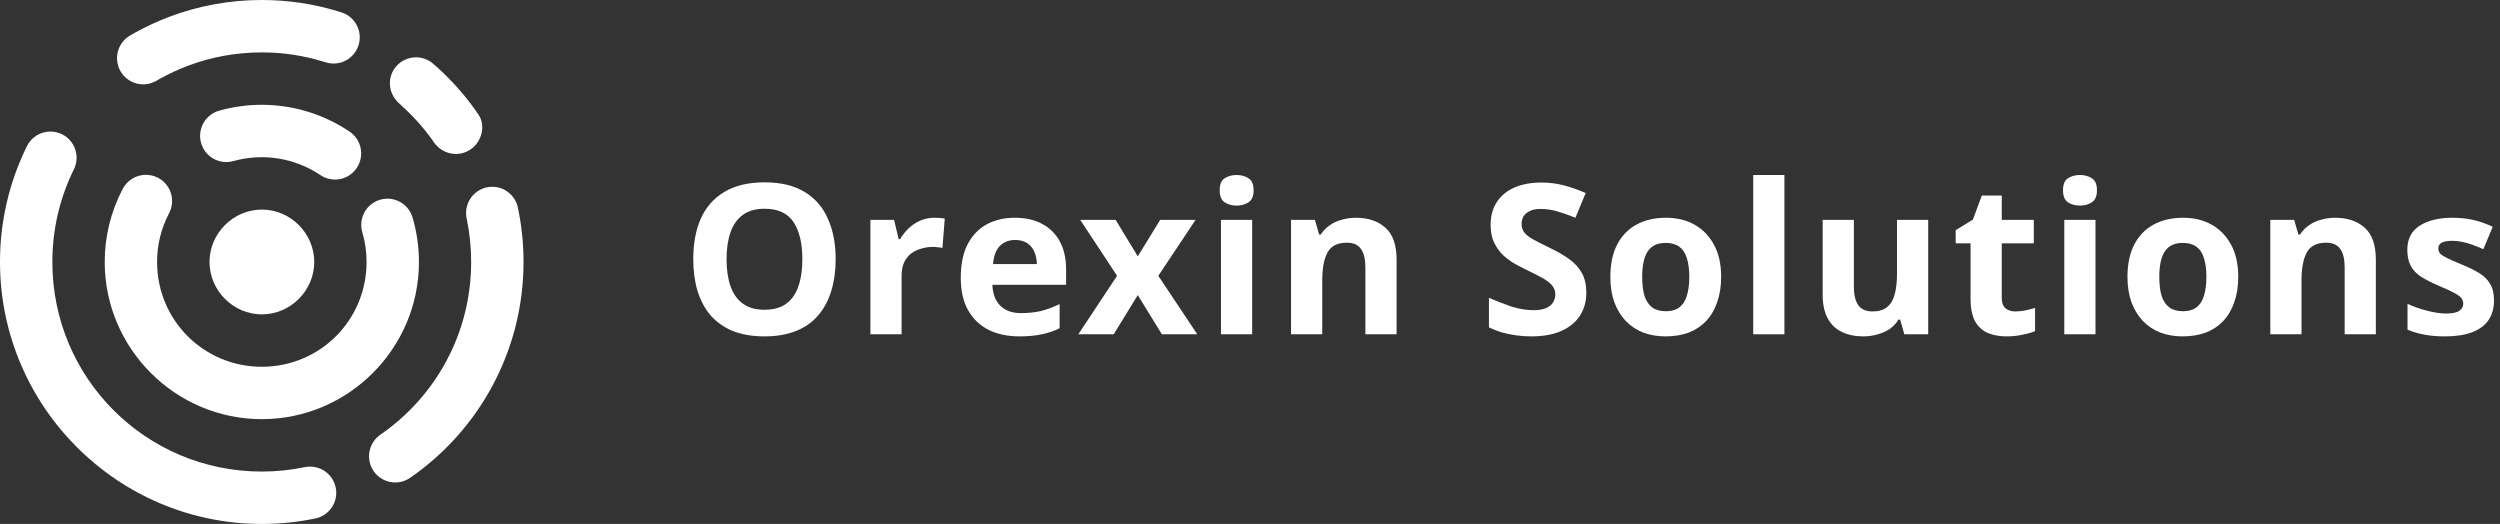
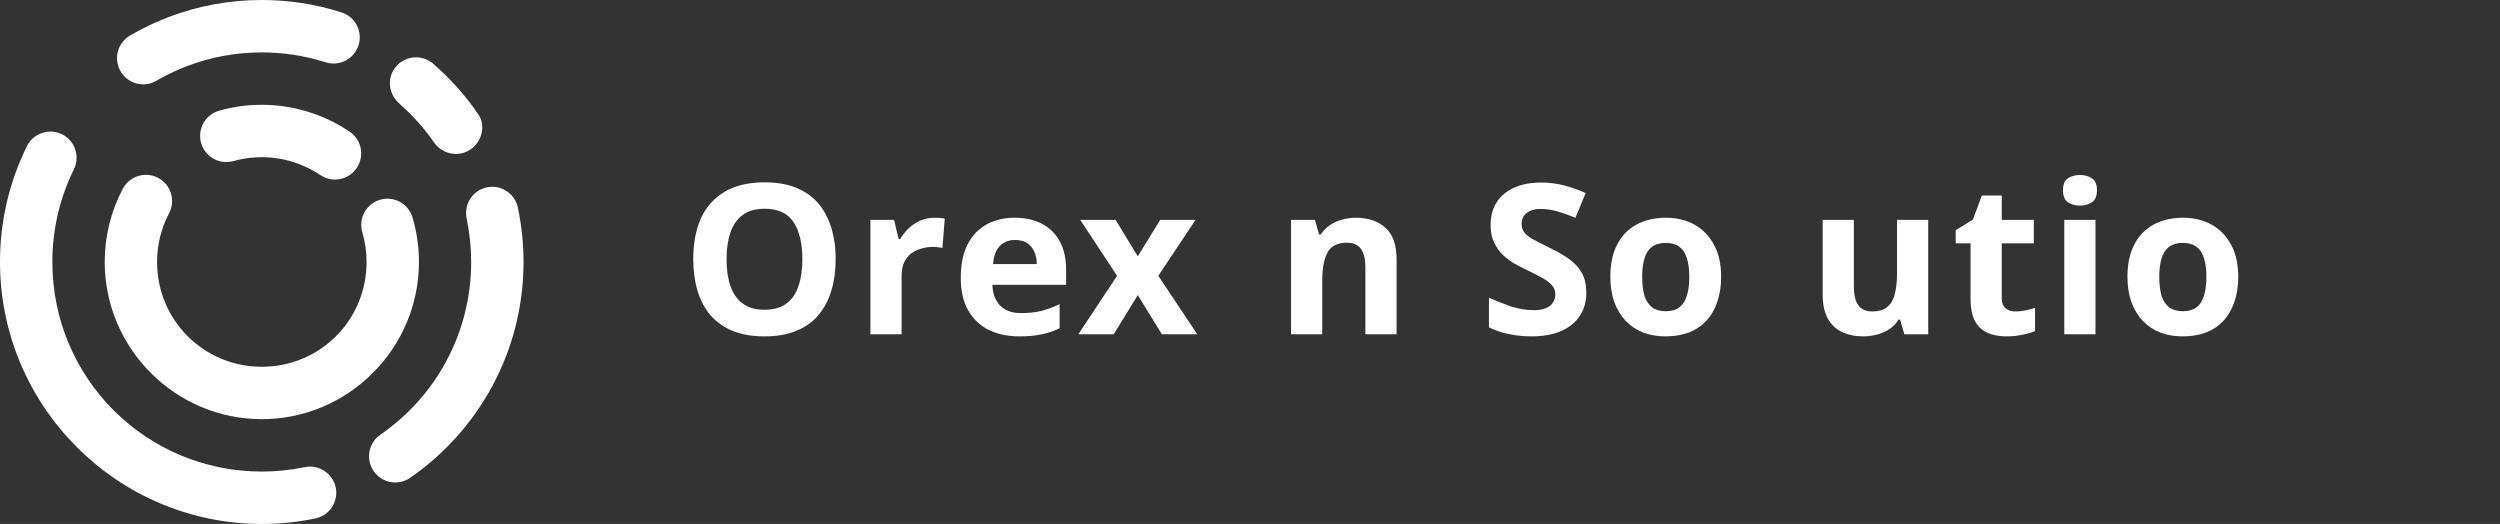
<svg xmlns="http://www.w3.org/2000/svg" width="167" height="35" viewBox="0 0 167 35" fill="none">
  <rect x="0" y="0" width="167" height="35" fill="#333333" stroke="none" />
  <path d="M27.787 3.829C27.287 3.83 26.811 4.044 26.479 4.419C25.839 5.143 25.906 6.249 26.684 6.927C26.7 6.941 26.716 6.955 26.733 6.968C26.769 7.007 26.807 7.045 26.848 7.082C27.616 7.772 28.305 8.544 28.904 9.384C28.908 9.389 28.912 9.394 28.915 9.4C28.936 9.433 28.957 9.465 28.979 9.498C29.559 10.327 30.649 10.524 31.443 9.974C32.237 9.423 32.434 8.333 31.961 7.654C31.924 7.602 31.887 7.552 31.849 7.504C31.82 7.452 31.788 7.402 31.753 7.352C31.005 6.303 30.144 5.339 29.186 4.478C29.158 4.453 29.13 4.429 29.101 4.407C29.071 4.377 29.04 4.348 29.007 4.32C28.988 4.303 28.968 4.286 28.948 4.269C28.628 3.985 28.215 3.829 27.787 3.829Z" fill="white" />
  <path d="M17.483 5.03709e-06C15.32 7.79134e-05 13.241 0.395 11.323 1.117C10.515 1.421 9.736 1.783 8.991 2.198C8.956 2.218 8.921 2.239 8.888 2.261C8.851 2.278 8.816 2.297 8.781 2.317L8.69 2.37C8.289 2.602 7.996 2.985 7.876 3.433C7.756 3.881 7.819 4.359 8.051 4.761C8.283 5.163 8.666 5.456 9.114 5.576C9.562 5.695 10.039 5.632 10.441 5.4L10.532 5.348C10.558 5.332 10.585 5.316 10.61 5.299C10.638 5.286 10.665 5.272 10.692 5.257C11.288 4.925 11.911 4.635 12.556 4.393C14.087 3.816 15.745 3.5 17.484 3.5H17.485H17.485C18.87 3.499 20.247 3.703 21.571 4.107C21.589 4.112 21.606 4.117 21.624 4.122C21.634 4.125 21.644 4.128 21.654 4.132L21.755 4.163C21.974 4.233 22.204 4.258 22.433 4.238C22.662 4.219 22.884 4.154 23.088 4.048C23.292 3.942 23.473 3.797 23.621 3.621C23.769 3.445 23.881 3.242 23.95 3.023C24.019 2.804 24.045 2.573 24.025 2.344C24.005 2.115 23.941 1.892 23.835 1.689C23.729 1.485 23.584 1.303 23.408 1.156C23.232 1.008 23.029 0.896 22.81 0.827L22.71 0.795C22.686 0.787 22.663 0.78 22.639 0.774C22.623 0.769 22.607 0.763 22.59 0.758C20.935 0.254 19.214 -0.001 17.483 5.03709e-06Z" fill="white" />
  <path d="M3.368 8.788C3.041 8.787 2.721 8.879 2.444 9.051C2.166 9.224 1.943 9.47 1.798 9.763C0.612 12.17 -0.004 14.818 1.67493e-05 17.501C0.001 27.145 7.852 34.999 17.491 35C18.693 35 19.892 34.878 21.068 34.633C21.522 34.539 21.92 34.268 22.175 33.88C22.43 33.492 22.52 33.019 22.425 32.564C22.379 32.339 22.288 32.126 22.159 31.936C22.03 31.746 21.864 31.583 21.672 31.457C21.48 31.331 21.265 31.244 21.04 31.201C20.814 31.158 20.582 31.16 20.357 31.206C19.415 31.402 18.455 31.5 17.493 31.5H17.492H17.492C9.743 31.5 3.498 25.253 3.498 17.5V17.498V17.497C3.495 15.352 3.987 13.236 4.936 11.312C5.141 10.896 5.172 10.415 5.023 9.975C4.874 9.536 4.557 9.173 4.141 8.968C3.9 8.849 3.636 8.788 3.368 8.788V8.788Z" fill="white" />
  <path d="M32.884 12.477C32.762 12.477 32.641 12.49 32.521 12.515C32.067 12.611 31.67 12.883 31.417 13.272C31.163 13.661 31.075 14.135 31.171 14.589C31.372 15.546 31.474 16.521 31.473 17.499V17.5V17.5C31.473 22.3 29.072 26.513 25.408 29.038C25.219 29.168 25.057 29.335 24.933 29.528C24.808 29.721 24.722 29.936 24.68 30.162C24.639 30.388 24.642 30.62 24.69 30.845C24.738 31.07 24.83 31.283 24.96 31.472C25.223 31.854 25.628 32.116 26.084 32.2C26.54 32.284 27.011 32.183 27.393 31.92C31.97 28.765 34.971 23.471 34.972 17.501V17.501C34.972 16.279 34.846 15.061 34.594 13.866C34.511 13.474 34.296 13.122 33.985 12.869C33.674 12.616 33.285 12.478 32.884 12.477V12.477Z" fill="white" />
  <path d="M9.742 11.678C9.425 11.679 9.113 11.766 8.841 11.931C8.57 12.095 8.348 12.331 8.2 12.612C7.406 14.12 6.993 15.798 6.995 17.502C6.996 23.279 11.715 28 17.49 28C23.266 28 27.985 23.279 27.985 17.501C27.986 16.495 27.842 15.493 27.558 14.527C27.494 14.307 27.386 14.101 27.242 13.923C27.097 13.744 26.919 13.595 26.718 13.485C26.516 13.375 26.295 13.306 26.066 13.281C25.838 13.257 25.607 13.278 25.387 13.343C24.942 13.474 24.567 13.776 24.345 14.184C24.122 14.591 24.071 15.07 24.202 15.515C24.392 16.16 24.488 16.828 24.487 17.499V17.5V17.5C24.487 21.387 21.375 24.5 17.49 24.5C13.605 24.5 10.493 21.387 10.493 17.5V17.499V17.498C10.492 16.364 10.767 15.247 11.295 14.243C11.511 13.832 11.556 13.353 11.418 12.909C11.281 12.466 10.973 12.096 10.562 11.879C10.31 11.746 10.028 11.677 9.742 11.678V11.678Z" fill="white" />
  <path d="M17.464 7C16.52 7.002 15.572 7.131 14.644 7.391C14.423 7.453 14.216 7.558 14.036 7.7C13.855 7.842 13.704 8.018 13.592 8.218C13.479 8.419 13.407 8.639 13.38 8.867C13.352 9.095 13.37 9.327 13.432 9.548C13.494 9.769 13.599 9.976 13.741 10.157C13.883 10.338 14.059 10.489 14.259 10.601C14.46 10.714 14.68 10.786 14.908 10.813C15.136 10.841 15.367 10.823 15.588 10.761C17.57 10.205 19.693 10.547 21.401 11.696C21.786 11.956 22.258 12.051 22.713 11.962C23.168 11.873 23.57 11.607 23.829 11.222C23.957 11.031 24.046 10.817 24.092 10.592C24.137 10.366 24.138 10.134 24.094 9.909C24.05 9.683 23.962 9.469 23.835 9.277C23.708 9.086 23.545 8.921 23.354 8.793C21.596 7.609 19.541 6.997 17.464 7Z" fill="white" />
-   <path d="M17.494 14C15.582 14 13.995 15.588 13.995 17.5C13.995 19.412 15.582 21 17.494 21C19.405 21 20.992 19.412 20.992 17.5C20.992 15.588 19.405 14 17.494 14ZM17.493 17.5C17.494 17.5 17.493 17.5 17.494 17.5C17.494 17.5 17.494 17.5 17.494 17.5C17.494 17.5 17.494 17.5 17.494 17.5C17.494 17.5 17.494 17.5 17.494 17.5C17.494 17.5 17.494 17.5 17.494 17.5C17.493 17.5 17.493 17.5 17.493 17.5C17.493 17.5 17.493 17.5 17.493 17.5C17.493 17.5 17.493 17.5 17.493 17.5Z" fill="white" />
  <path d="M55.822 17.318C55.822 18.093 55.724 18.797 55.528 19.432C55.342 20.057 55.053 20.599 54.661 21.056C54.279 21.513 53.784 21.863 53.178 22.106C52.581 22.349 51.877 22.47 51.066 22.47C50.254 22.47 49.546 22.349 48.94 22.106C48.343 21.854 47.848 21.504 47.457 21.056C47.074 20.599 46.785 20.053 46.589 19.418C46.403 18.783 46.31 18.079 46.31 17.304C46.31 16.268 46.477 15.367 46.813 14.602C47.158 13.837 47.681 13.244 48.38 12.824C49.089 12.395 49.989 12.18 51.08 12.18C52.162 12.18 53.052 12.395 53.752 12.824C54.451 13.244 54.969 13.841 55.304 14.616C55.65 15.381 55.822 16.282 55.822 17.318ZM48.534 17.318C48.534 18.018 48.622 18.62 48.8 19.124C48.977 19.628 49.252 20.015 49.625 20.286C49.998 20.557 50.478 20.692 51.066 20.692C51.672 20.692 52.157 20.557 52.521 20.286C52.894 20.015 53.164 19.628 53.332 19.124C53.509 18.62 53.598 18.018 53.598 17.318C53.598 16.263 53.402 15.437 53.01 14.84C52.618 14.243 51.975 13.944 51.08 13.944C50.483 13.944 49.998 14.079 49.625 14.35C49.252 14.621 48.977 15.008 48.8 15.512C48.622 16.016 48.534 16.618 48.534 17.318Z" fill="white" />
  <path d="M62.409 14.546C62.512 14.546 62.633 14.551 62.773 14.56C62.913 14.569 63.025 14.583 63.109 14.602L62.955 16.562C62.89 16.543 62.792 16.529 62.661 16.52C62.54 16.501 62.433 16.492 62.339 16.492C62.069 16.492 61.808 16.529 61.556 16.604C61.304 16.669 61.076 16.777 60.87 16.926C60.675 17.075 60.516 17.276 60.395 17.528C60.283 17.771 60.227 18.074 60.227 18.438V22.33H58.143V14.686H59.723L60.031 15.974H60.129C60.278 15.713 60.465 15.475 60.689 15.26C60.913 15.045 61.169 14.873 61.458 14.742C61.757 14.611 62.074 14.546 62.409 14.546Z" fill="white" />
  <path d="M67.789 14.546C68.498 14.546 69.104 14.681 69.608 14.952C70.121 15.223 70.517 15.615 70.797 16.128C71.076 16.641 71.216 17.271 71.216 18.018V19.026H66.292C66.311 19.614 66.483 20.076 66.81 20.412C67.145 20.748 67.607 20.916 68.195 20.916C68.689 20.916 69.137 20.869 69.538 20.776C69.939 20.673 70.354 20.519 70.783 20.314V21.924C70.41 22.111 70.013 22.246 69.594 22.33C69.183 22.423 68.684 22.47 68.097 22.47C67.332 22.47 66.656 22.33 66.068 22.05C65.481 21.761 65.019 21.327 64.683 20.748C64.348 20.169 64.18 19.441 64.18 18.564C64.18 17.668 64.329 16.926 64.627 16.338C64.935 15.741 65.36 15.293 65.9 14.994C66.441 14.695 67.071 14.546 67.789 14.546ZM67.803 16.03C67.402 16.03 67.066 16.161 66.796 16.422C66.535 16.683 66.381 17.089 66.334 17.64H69.258C69.258 17.332 69.202 17.057 69.09 16.814C68.987 16.571 68.829 16.38 68.614 16.24C68.4 16.1 68.129 16.03 67.803 16.03Z" fill="white" />
  <path d="M74.62 18.424L72.158 14.686H74.522L76.004 17.122L77.501 14.686H79.865L77.375 18.424L79.977 22.33H77.613L76.004 19.712L74.396 22.33H72.032L74.62 18.424Z" fill="white" />
-   <path d="M83.644 14.686V22.33H81.56V14.686H83.644ZM82.609 11.69C82.917 11.69 83.183 11.765 83.406 11.914C83.63 12.054 83.742 12.32 83.742 12.712C83.742 13.095 83.63 13.361 83.406 13.51C83.183 13.659 82.917 13.734 82.609 13.734C82.292 13.734 82.021 13.659 81.798 13.51C81.583 13.361 81.476 13.095 81.476 12.712C81.476 12.32 81.583 12.054 81.798 11.914C82.021 11.765 82.292 11.69 82.609 11.69Z" fill="white" />
  <path d="M90.578 14.546C91.399 14.546 92.056 14.77 92.551 15.218C93.045 15.657 93.292 16.366 93.292 17.346V22.33H91.208V17.864C91.208 17.313 91.11 16.903 90.914 16.632C90.718 16.352 90.406 16.212 89.977 16.212C89.343 16.212 88.909 16.431 88.676 16.87C88.443 17.299 88.326 17.92 88.326 18.732V22.33H86.242V14.686H87.836L88.116 15.666H88.228C88.396 15.405 88.601 15.195 88.844 15.036C89.086 14.868 89.356 14.747 89.655 14.672C89.953 14.588 90.261 14.546 90.578 14.546Z" fill="white" />
  <path d="M105.966 19.558C105.966 20.146 105.821 20.659 105.532 21.098C105.243 21.537 104.823 21.877 104.273 22.12C103.732 22.353 103.07 22.47 102.287 22.47C101.942 22.47 101.601 22.447 101.266 22.4C100.939 22.353 100.622 22.288 100.314 22.204C100.016 22.111 99.731 21.999 99.461 21.868V19.894C99.937 20.099 100.426 20.291 100.93 20.468C101.443 20.636 101.951 20.72 102.455 20.72C102.8 20.72 103.075 20.673 103.28 20.58C103.494 20.487 103.648 20.361 103.742 20.202C103.844 20.043 103.895 19.861 103.895 19.656C103.895 19.404 103.807 19.189 103.63 19.012C103.462 18.835 103.233 18.671 102.944 18.522C102.655 18.363 102.324 18.195 101.951 18.018C101.718 17.906 101.466 17.775 101.196 17.626C100.925 17.467 100.664 17.276 100.412 17.052C100.17 16.819 99.969 16.539 99.811 16.212C99.652 15.885 99.573 15.493 99.573 15.036C99.573 14.439 99.708 13.93 99.979 13.51C100.258 13.081 100.65 12.754 101.154 12.53C101.667 12.306 102.268 12.194 102.958 12.194C103.48 12.194 103.975 12.255 104.441 12.376C104.917 12.497 105.411 12.67 105.924 12.894L105.238 14.546C104.781 14.359 104.371 14.215 104.007 14.112C103.644 14.009 103.271 13.958 102.888 13.958C102.627 13.958 102.403 14 102.217 14.084C102.03 14.168 101.886 14.285 101.783 14.434C101.69 14.583 101.643 14.761 101.643 14.966C101.643 15.199 101.713 15.4 101.853 15.568C101.993 15.727 102.203 15.881 102.483 16.03C102.762 16.179 103.112 16.357 103.532 16.562C104.045 16.805 104.478 17.057 104.833 17.318C105.196 17.579 105.476 17.887 105.672 18.242C105.868 18.597 105.966 19.035 105.966 19.558Z" fill="white" />
  <path d="M114.972 18.494C114.972 19.129 114.883 19.693 114.706 20.188C114.538 20.683 114.291 21.103 113.964 21.448C113.647 21.784 113.26 22.041 112.803 22.218C112.346 22.386 111.829 22.47 111.251 22.47C110.719 22.47 110.225 22.386 109.768 22.218C109.32 22.041 108.933 21.784 108.607 21.448C108.28 21.103 108.024 20.683 107.837 20.188C107.66 19.693 107.572 19.129 107.572 18.494C107.572 17.645 107.721 16.931 108.019 16.352C108.318 15.764 108.747 15.316 109.306 15.008C109.866 14.7 110.528 14.546 111.293 14.546C112.011 14.546 112.645 14.7 113.195 15.008C113.745 15.316 114.179 15.764 114.496 16.352C114.813 16.931 114.972 17.645 114.972 18.494ZM109.698 18.494C109.698 18.998 109.749 19.423 109.852 19.768C109.964 20.104 110.136 20.361 110.369 20.538C110.602 20.706 110.905 20.79 111.279 20.79C111.652 20.79 111.95 20.706 112.174 20.538C112.407 20.361 112.575 20.104 112.677 19.768C112.789 19.423 112.845 18.998 112.845 18.494C112.845 17.99 112.789 17.57 112.677 17.234C112.575 16.898 112.407 16.646 112.174 16.478C111.941 16.31 111.638 16.226 111.265 16.226C110.714 16.226 110.313 16.417 110.062 16.8C109.819 17.173 109.698 17.738 109.698 18.494Z" fill="white" />
-   <path d="M119.198 22.33H117.114V11.69H119.198V22.33Z" fill="white" />
  <path d="M128.804 14.686V22.33H127.209L126.93 21.35H126.818C126.659 21.611 126.454 21.826 126.202 21.994C125.96 22.153 125.689 22.269 125.391 22.344C125.092 22.428 124.785 22.47 124.468 22.47C123.927 22.47 123.451 22.372 123.041 22.176C122.63 21.98 122.313 21.677 122.09 21.266C121.866 20.855 121.754 20.323 121.754 19.67V14.686H123.838V19.152C123.838 19.693 123.936 20.104 124.132 20.384C124.328 20.664 124.64 20.804 125.069 20.804C125.498 20.804 125.829 20.706 126.062 20.51C126.305 20.314 126.473 20.029 126.566 19.656C126.669 19.283 126.72 18.825 126.72 18.284V14.686H128.804Z" fill="white" />
  <path d="M134.627 20.804C134.86 20.804 135.084 20.781 135.298 20.734C135.513 20.687 135.727 20.631 135.942 20.566V22.12C135.718 22.213 135.438 22.293 135.102 22.358C134.776 22.433 134.417 22.47 134.025 22.47C133.568 22.47 133.158 22.395 132.794 22.246C132.44 22.097 132.155 21.84 131.941 21.476C131.736 21.103 131.633 20.589 131.633 19.936V16.254H130.64V15.372L131.787 14.672L132.388 13.062H133.717V14.686H135.858V16.254H133.717V19.936C133.717 20.225 133.801 20.445 133.969 20.594C134.137 20.734 134.356 20.804 134.627 20.804Z" fill="white" />
  <path d="M139.979 14.686V22.33H137.894V14.686H139.979ZM138.944 11.69C139.251 11.69 139.517 11.765 139.741 11.914C139.965 12.054 140.077 12.32 140.077 12.712C140.077 13.095 139.965 13.361 139.741 13.51C139.517 13.659 139.251 13.734 138.944 13.734C138.626 13.734 138.356 13.659 138.132 13.51C137.918 13.361 137.81 13.095 137.81 12.712C137.81 12.32 137.918 12.054 138.132 11.914C138.356 11.765 138.626 11.69 138.944 11.69Z" fill="white" />
  <path d="M149.515 18.494C149.515 19.129 149.426 19.693 149.249 20.188C149.081 20.683 148.834 21.103 148.508 21.448C148.19 21.784 147.803 22.041 147.346 22.218C146.889 22.386 146.372 22.47 145.794 22.47C145.262 22.47 144.768 22.386 144.311 22.218C143.863 22.041 143.476 21.784 143.15 21.448C142.823 21.103 142.567 20.683 142.38 20.188C142.203 19.693 142.115 19.129 142.115 18.494C142.115 17.645 142.264 16.931 142.562 16.352C142.861 15.764 143.29 15.316 143.849 15.008C144.409 14.7 145.071 14.546 145.836 14.546C146.554 14.546 147.188 14.7 147.738 15.008C148.288 15.316 148.722 15.764 149.039 16.352C149.356 16.931 149.515 17.645 149.515 18.494ZM144.241 18.494C144.241 18.998 144.292 19.423 144.395 19.768C144.507 20.104 144.679 20.361 144.912 20.538C145.146 20.706 145.449 20.79 145.822 20.79C146.195 20.79 146.493 20.706 146.717 20.538C146.95 20.361 147.118 20.104 147.221 19.768C147.332 19.423 147.388 18.998 147.388 18.494C147.388 17.99 147.332 17.57 147.221 17.234C147.118 16.898 146.95 16.646 146.717 16.478C146.484 16.31 146.181 16.226 145.808 16.226C145.257 16.226 144.856 16.417 144.605 16.8C144.362 17.173 144.241 17.738 144.241 18.494Z" fill="white" />
-   <path d="M155.994 14.546C156.814 14.546 157.472 14.77 157.966 15.218C158.46 15.657 158.707 16.366 158.707 17.346V22.33H156.623V17.864C156.623 17.313 156.525 16.903 156.329 16.632C156.133 16.352 155.821 16.212 155.392 16.212C154.758 16.212 154.324 16.431 154.091 16.87C153.858 17.299 153.741 17.92 153.741 18.732V22.33H151.657V14.686H153.252L153.531 15.666H153.643C153.811 15.405 154.016 15.195 154.259 15.036C154.501 14.868 154.772 14.747 155.07 14.672C155.369 14.588 155.676 14.546 155.994 14.546Z" fill="white" />
-   <path d="M166.6 20.062C166.6 20.575 166.479 21.014 166.237 21.378C165.994 21.733 165.63 22.003 165.145 22.19C164.66 22.377 164.059 22.47 163.341 22.47C162.809 22.47 162.352 22.433 161.97 22.358C161.588 22.293 161.205 22.181 160.823 22.022V20.3C161.233 20.487 161.676 20.641 162.152 20.762C162.627 20.883 163.047 20.944 163.411 20.944C163.821 20.944 164.11 20.883 164.278 20.762C164.455 20.641 164.544 20.482 164.544 20.286C164.544 20.155 164.507 20.039 164.432 19.936C164.367 19.833 164.217 19.717 163.984 19.586C163.751 19.455 163.387 19.287 162.893 19.082C162.418 18.877 162.026 18.676 161.718 18.48C161.41 18.275 161.182 18.032 161.033 17.752C160.883 17.463 160.809 17.103 160.809 16.674C160.809 15.965 161.084 15.433 161.634 15.078C162.184 14.723 162.917 14.546 163.83 14.546C164.306 14.546 164.758 14.593 165.187 14.686C165.616 14.779 166.059 14.933 166.516 15.148L165.887 16.646C165.635 16.534 165.393 16.436 165.159 16.352C164.926 16.268 164.698 16.203 164.474 16.156C164.259 16.109 164.036 16.086 163.802 16.086C163.495 16.086 163.262 16.128 163.103 16.212C162.954 16.296 162.879 16.422 162.879 16.59C162.879 16.711 162.917 16.823 162.991 16.926C163.075 17.019 163.229 17.122 163.453 17.234C163.686 17.346 164.026 17.495 164.474 17.682C164.912 17.859 165.29 18.046 165.607 18.242C165.924 18.429 166.167 18.667 166.334 18.956C166.512 19.236 166.6 19.605 166.6 20.062Z" fill="white" />
</svg>